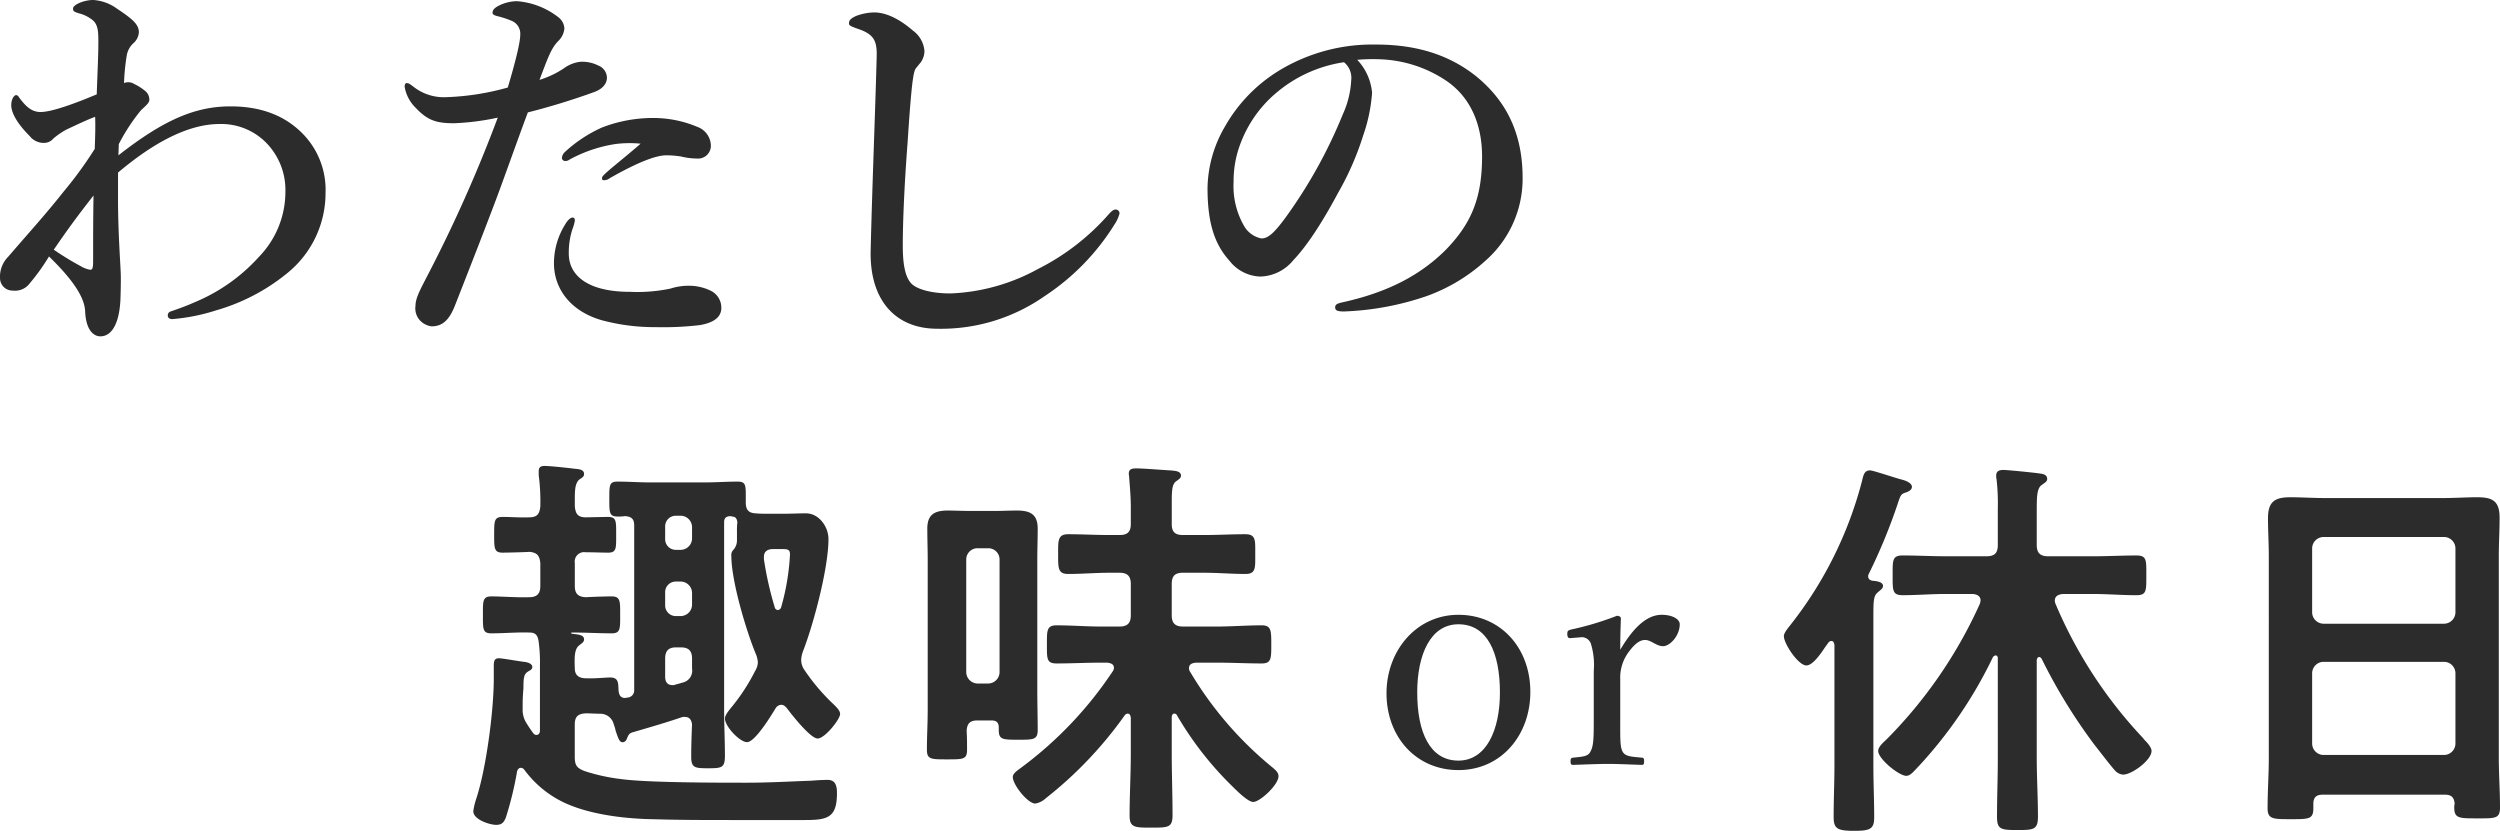
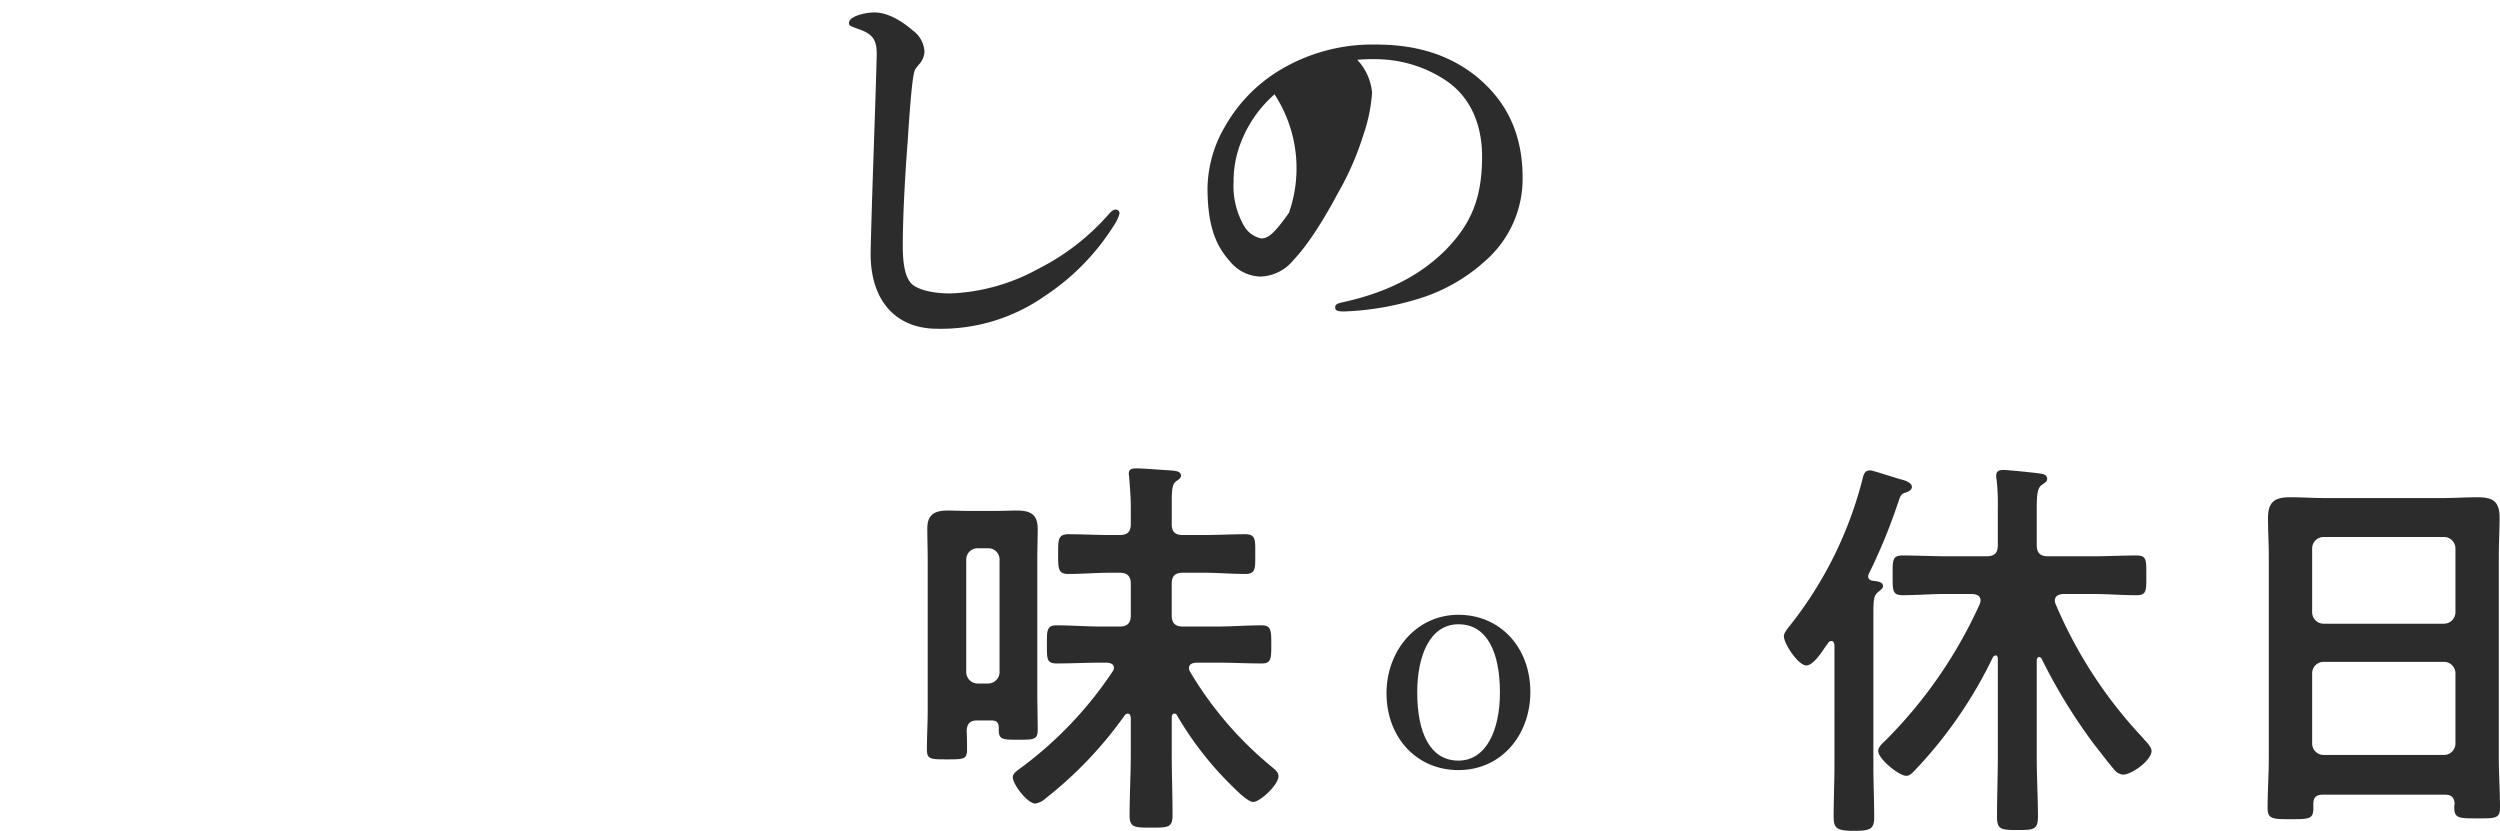
<svg xmlns="http://www.w3.org/2000/svg" width="412.932" height="137.229" viewBox="0 0 412.932 137.229">
  <g id="member-title02" transform="translate(-743.227 -254.319)">
-     <path id="パス_165" data-name="パス 165" d="M762.785,279.977c7.293-5.7,12.53-8.089,18.5-8.089,4.973,0,8.819,1.459,11.736,4.31a13.235,13.235,0,0,1,3.977,10.011,17.006,17.006,0,0,1-6.364,13.26,32.8,32.8,0,0,1-11.669,6.1,32.016,32.016,0,0,1-7.293,1.458c-.332,0-.73-.132-.73-.6a.661.661,0,0,1,.465-.663c.6-.2,2.519-.861,3.978-1.525a29.43,29.43,0,0,0,10.608-7.491,15.413,15.413,0,0,0,4.375-10.807,11.133,11.133,0,0,0-2.784-7.625,10.407,10.407,0,0,0-8.089-3.513c-5.1,0-10.806,2.983-16.773,8.022V287.2c0,5.9.464,11.469.464,12.862,0,1.06,0,1.856-.067,3.779-.2,3.978-1.458,6.033-3.314,6.033-.863,0-2.387-.663-2.52-4.243-.133-1.989-1.591-4.708-5.967-8.951a33.965,33.965,0,0,1-3.182,4.442,3.01,3.01,0,0,1-2.785,1.194,2.062,2.062,0,0,1-2.121-2.055,4.7,4.7,0,0,1,1.392-3.581c3.182-3.712,6.1-6.895,9.083-10.674a65.418,65.418,0,0,0,5.171-7.094c.066-1.856.133-3.514.066-5.3-1.259.464-2.784,1.194-4.773,2.122a13.282,13.282,0,0,0-2.122,1.458,1.981,1.981,0,0,1-1.524.73,2.928,2.928,0,0,1-2.387-1.128c-2.255-2.254-3.05-3.977-3.05-5.105,0-.994.464-1.657.795-1.657s.4.265.664.6c.928,1.193,1.856,2.188,3.381,2.188,1.79,0,5.5-1.326,9.282-2.918.132-3.978.265-6.431.265-8.552,0-1.525,0-2.785-.8-3.58a5.746,5.746,0,0,0-2.453-1.26c-.795-.265-.928-.331-.928-.8,0-.6,1.79-1.392,3.315-1.392a7.415,7.415,0,0,1,3.978,1.459c2.718,1.79,3.58,2.652,3.58,3.911a2.639,2.639,0,0,1-.928,1.79,3.58,3.58,0,0,0-1.061,1.923,35.475,35.475,0,0,0-.464,4.641,1.807,1.807,0,0,1,1.658.133,9.074,9.074,0,0,1,1.79,1.127,1.834,1.834,0,0,1,.729,1.591c-.066.53-.8,1.061-1.392,1.657a31.174,31.174,0,0,0-3.647,5.57Zm-6.232,18.3a4.362,4.362,0,0,0,1.591.6c.332,0,.464-.265.464-1.392,0-4.177,0-6.762.066-10.873-2.652,3.381-4.442,5.834-6.564,8.95A46.4,46.4,0,0,0,756.553,298.276Z" fill="#2c2c2c" />
-     <path id="パス_166" data-name="パス 166" d="M839.036,264.529a5.841,5.841,0,0,1,2.984.6,2.226,2.226,0,0,1,1.458,1.989c0,.994-.663,1.856-2.055,2.387a114.8,114.8,0,0,1-11.006,3.381c-1.061,2.784-3.183,8.752-4.641,12.729-1.591,4.31-3.912,10.277-7.425,19.227-.995,2.52-2.189,3.381-3.846,3.381a3.2,3.2,0,0,1-1.923-.994,2.949,2.949,0,0,1-.729-2.387c0-1.193.663-2.453,1.79-4.641a233.451,233.451,0,0,0,11.8-26.453,41.156,41.156,0,0,1-7.226.928c-2.917,0-4.376-.464-6.365-2.586a6.3,6.3,0,0,1-1.79-3.447c0-.4.132-.6.332-.6.4,0,.663.265,1.126.6a8.1,8.1,0,0,0,5.437,1.724,42.427,42.427,0,0,0,10.144-1.592c1.459-4.906,2.055-7.624,2.055-8.685a2.3,2.3,0,0,0-1.392-2.32,15.193,15.193,0,0,0-2.453-.8c-.464-.133-.729-.265-.729-.53,0-.4.2-.73.928-1.128a6.717,6.717,0,0,1,3.116-.795,12.675,12.675,0,0,1,6.829,2.652,2.5,2.5,0,0,1,.994,1.856,3.277,3.277,0,0,1-.928,1.989c-1.193,1.194-1.658,2.453-3.182,6.5a15.388,15.388,0,0,0,4.044-1.923A5.69,5.69,0,0,1,839.036,264.529Zm-1.26,27.647a12.474,12.474,0,0,0-.6,4.044c0,3.581,3.115,6.3,10.077,6.3a26.671,26.671,0,0,0,6.7-.531,9.835,9.835,0,0,1,3.447-.464,8.2,8.2,0,0,1,3.316.862,3.127,3.127,0,0,1,1.657,2.785c0,1.724-1.591,2.519-3.58,2.85a51.721,51.721,0,0,1-7.293.332,33.488,33.488,0,0,1-8.818-1.127c-5.171-1.459-7.955-5.171-7.955-9.414a12.1,12.1,0,0,1,1.856-6.432c.331-.6.861-1.127,1.193-1.127s.4.2.4.531A7.614,7.614,0,0,1,837.776,292.176Zm7.028-14.055a23,23,0,0,0-7.558,2.585.925.925,0,0,1-.6.2.528.528,0,0,1-.6-.6,1.583,1.583,0,0,1,.465-.861,22.715,22.715,0,0,1,6.1-4.045,23.21,23.21,0,0,1,8.42-1.591,18.657,18.657,0,0,1,7.36,1.459,3.369,3.369,0,0,1,2.253,3.248,2.124,2.124,0,0,1-2.32,1.989,11.514,11.514,0,0,1-2.586-.331,15.245,15.245,0,0,0-2.453-.2c-1.657,0-4.574,1.061-9.348,3.779a1.5,1.5,0,0,1-.995.331c-.331,0-.265-.265-.265-.464.067-.464,3.249-2.851,6.365-5.569A18.425,18.425,0,0,0,844.8,278.121Z" fill="#2c2c2c" />
    <path id="パス_167" data-name="パス 167" d="M894.27,266.12c-.332,1.061-.664,4.509-1.127,11.669-.531,6.961-.8,12.995-.8,17.172,0,3.447.53,5.37,1.525,6.3,1.061.928,3.381,1.525,6.364,1.525a32.55,32.55,0,0,0,14.453-4.044,38.535,38.535,0,0,0,11.6-8.951c.4-.464.8-.862,1.193-.862a.624.624,0,0,1,.663.663,6.154,6.154,0,0,1-.861,1.857,38.4,38.4,0,0,1-11.537,11.8,29.833,29.833,0,0,1-17.7,5.37c-6.962,0-11.205-4.773-11.006-12.928.265-11.072.729-21.945.994-32.023.067-2.453-.4-3.514-2.519-4.375-1.856-.664-2.055-.73-2.055-1.128,0-.6.464-.862,1.127-1.193a8.862,8.862,0,0,1,3.05-.6c1.723,0,3.911.862,6.364,2.984a4.635,4.635,0,0,1,1.923,3.381,3.253,3.253,0,0,1-.928,2.254C894.733,265.391,894.4,265.59,894.27,266.12Z" fill="#2c2c2c" />
-     <path id="パス_168" data-name="パス 168" d="M969.857,269.634a26.973,26.973,0,0,1-1.459,7.028,47.527,47.527,0,0,1-4.176,9.547c-2.055,3.845-4.707,8.288-7.36,11.072a7.281,7.281,0,0,1-5.5,2.718,6.726,6.726,0,0,1-5.039-2.585c-2.386-2.652-3.646-6.034-3.646-12.067a20.7,20.7,0,0,1,2.85-10.077,25.62,25.62,0,0,1,8.951-9.282,29.7,29.7,0,0,1,16.045-4.31c7.226,0,12.4,1.989,16.442,5.172,4.84,3.911,7.757,9.215,7.757,16.84a18.011,18.011,0,0,1-6.1,13.657,28.914,28.914,0,0,1-9.812,5.9,47.156,47.156,0,0,1-13.592,2.519c-.994,0-1.458-.132-1.458-.663s.4-.663,1.26-.862c7.823-1.723,13.06-4.707,17.039-8.685,4.11-4.243,5.966-8.42,5.966-15.381,0-4.707-1.524-9.481-5.834-12.465a20.919,20.919,0,0,0-10.608-3.58,29.712,29.712,0,0,0-4.177.067A9.1,9.1,0,0,1,969.857,269.634Zm-16.11.265a20.183,20.183,0,0,0-5.636,8.155,17.265,17.265,0,0,0-1.127,6.3,13.172,13.172,0,0,0,1.658,7.16,4.274,4.274,0,0,0,2.917,2.188c1.06,0,2.055-.663,4.574-4.243a80.549,80.549,0,0,0,8.885-16.244,15.383,15.383,0,0,0,1.392-5.635,3.336,3.336,0,0,0-1.194-2.984A22.33,22.33,0,0,0,953.747,269.9Z" fill="#2c2c2c" />
-     <path id="パス_169" data-name="パス 169" d="M824.385,358.929c-1.459,0-1.392-.73-1.392-3.05,0-2.254-.067-3.05,1.392-3.05,1.923,0,4.044.2,6.232.133,1.26,0,1.857-.531,1.857-1.857v-3.779c-.133-1.193-.465-1.723-1.79-1.856-.863.066-3.979.133-4.443.133-1.392,0-1.392-.73-1.392-2.918,0-2.32,0-2.983,1.392-2.983,1.459,0,2.917.132,4.376.066,1.326,0,1.724-.53,1.857-1.79a33.692,33.692,0,0,0-.266-5.171v-.663c0-.663.332-.862.995-.862.928,0,3.911.331,4.972.464.531.066,1.525.066,1.525.862,0,.464-.331.6-.8.928-.663.6-.729,1.658-.729,3.183v1.259c.133,1.194.464,1.724,1.658,1.79.663,0,3.314-.066,3.779-.066,1.458,0,1.392.663,1.392,2.983,0,2.188.066,2.918-1.326,2.918-.729,0-2.784-.067-3.713-.067a1.557,1.557,0,0,0-1.79,1.79v3.779c0,1.26.531,1.791,1.79,1.857,1.326-.066,3.05-.133,4.309-.133,1.459,0,1.393.862,1.393,3.05,0,2.254.066,3.05-1.393,3.05-2.121,0-4.243-.133-6.364-.133h-.2c-.066,0-.133,0-.133.067a.143.143,0,0,0,.133.132c.928.133,1.989.133,1.989.928,0,.464-.331.6-.8.995-.795.6-.795,1.922-.729,3.779,0,1.193.729,1.657,1.856,1.657,1.459.066,3.183-.132,3.979-.132,1.458,0,1.325.994,1.392,2.121.066.663.265,1.26,1.061,1.26.132,0,.331-.066.464-.066a1.181,1.181,0,0,0,1.06-1.26V341.094c0-1.127-.53-1.458-1.524-1.525a7.14,7.14,0,0,1-1.193.067c-1.393,0-1.393-.6-1.393-2.917s0-2.851,1.393-2.851c1.79,0,3.58.132,5.37.132h9.016c1.79,0,3.58-.132,5.437-.132,1.392,0,1.326.663,1.326,2.851v.6c0,1.127.4,1.724,1.591,1.79.729.067,1.459.067,2.188.067h2.453c1.26,0,2.453-.067,3.712-.067,2.122,0,3.713,2.188,3.713,4.243,0,4.774-2.453,14.056-4.243,18.631a4.725,4.725,0,0,0-.265,1.325,2.9,2.9,0,0,0,.531,1.658,32.852,32.852,0,0,0,4.839,5.7c.4.4,1.061.994,1.061,1.591,0,.862-2.52,4.044-3.713,4.044s-4.309-3.978-5.1-5.039c-.265-.265-.464-.53-.928-.53a1.172,1.172,0,0,0-.928.6c-.729,1.193-3.382,5.569-4.707,5.569-1.194,0-3.647-2.586-3.647-3.912,0-.663.995-1.724,1.459-2.32a32.187,32.187,0,0,0,3.513-5.5,2.906,2.906,0,0,0,.465-1.459,4.34,4.34,0,0,0-.4-1.525c-1.591-3.911-3.978-11.933-3.978-16.044a1.188,1.188,0,0,1,.265-.928,2.315,2.315,0,0,0,.663-1.591v-1.525a11.288,11.288,0,0,1,.066-1.525c-.066-.531-.265-.928-.861-.928a.836.836,0,0,0-.4-.067c-.663.067-.928.332-.928,1.061v30.829c0,2.586.132,5.172.132,7.691,0,1.989-.531,2.056-2.784,2.056-2.188,0-2.785-.067-2.785-1.923,0-1.79.066-3.514.133-5.3-.067-.729-.4-1.26-1.194-1.26a1.467,1.467,0,0,0-.53.066c-2.718.928-5.5,1.724-8.221,2.52-.465.2-.53.4-.73.8-.132.4-.331.8-.8.8-.53,0-.729-.729-1.126-1.856a7.248,7.248,0,0,0-.332-1.127,2.271,2.271,0,0,0-2.188-1.725c-.8,0-1.591-.065-2.387-.065-1.325.065-1.856.53-1.856,1.856v5.237c0,1.459.265,1.923,1.658,2.453A30.977,30.977,0,0,0,845.8,383c4.375.6,15.845.6,20.751.6,3.58,0,7.095-.2,10.675-.331.861-.067,1.856-.133,2.718-.133,1.326,0,1.525,1.061,1.525,2.188,0,4.044-1.525,4.442-5.3,4.442h-11.8c-4.442,0-8.817,0-13.193-.133-4.376-.066-9.68-.663-13.79-2.32a17.354,17.354,0,0,1-7.492-5.768c-.2-.266-.332-.4-.663-.4s-.531.332-.6.6a55.588,55.588,0,0,1-1.857,7.624c-.331.8-.663,1.194-1.59,1.194-1.061,0-3.78-.862-3.78-2.255a10.809,10.809,0,0,1,.464-1.988c1.658-4.973,2.918-14.586,2.918-19.891v-1.591c0-1.127-.067-1.79.862-1.79.6,0,3.447.531,4.243.6.464.066,1.259.265,1.259.862,0,.331-.331.53-.6.663-.8.464-.863.994-.863,2.851-.065.663-.132,1.591-.132,2.718v.729a4.03,4.03,0,0,0,.531,2.122,20.668,20.668,0,0,0,1.193,1.79.676.676,0,0,0,.531.332c.463,0,.6-.4.6-.73V364.3a26.21,26.21,0,0,0-.2-3.912c-.132-.994-.4-1.591-1.524-1.591C828.562,358.73,826.506,358.929,824.385,358.929Zm28.708-15.647a1.757,1.757,0,0,0,1.79,1.856h.795a1.9,1.9,0,0,0,1.857-1.856v-1.923a1.9,1.9,0,0,0-1.857-1.856h-.795a1.757,1.757,0,0,0-1.79,1.856Zm0,10.939a1.758,1.758,0,0,0,1.79,1.857h.795a1.9,1.9,0,0,0,1.857-1.857v-1.989a1.9,1.9,0,0,0-1.857-1.856h-.795a1.757,1.757,0,0,0-1.79,1.856Zm1.79,7.028c-1.26,0-1.79.6-1.79,1.857v2.983c0,.729.264,1.392,1.193,1.392a1.135,1.135,0,0,0,.464-.066c.4-.132.8-.2,1.127-.332a2.011,2.011,0,0,0,1.658-2.32v-1.657c0-1.26-.531-1.857-1.857-1.857Zm18.829-15.315c0-.862-.332-.928-1.459-.928h-1.26c-.928,0-1.591.331-1.591,1.326v.331a55.087,55.087,0,0,0,1.79,7.956.563.563,0,0,0,.531.464.641.641,0,0,0,.53-.464A39,39,0,0,0,873.712,345.934Z" fill="#2c2c2c" />
+     <path id="パス_168" data-name="パス 168" d="M969.857,269.634a26.973,26.973,0,0,1-1.459,7.028,47.527,47.527,0,0,1-4.176,9.547c-2.055,3.845-4.707,8.288-7.36,11.072a7.281,7.281,0,0,1-5.5,2.718,6.726,6.726,0,0,1-5.039-2.585c-2.386-2.652-3.646-6.034-3.646-12.067a20.7,20.7,0,0,1,2.85-10.077,25.62,25.62,0,0,1,8.951-9.282,29.7,29.7,0,0,1,16.045-4.31c7.226,0,12.4,1.989,16.442,5.172,4.84,3.911,7.757,9.215,7.757,16.84a18.011,18.011,0,0,1-6.1,13.657,28.914,28.914,0,0,1-9.812,5.9,47.156,47.156,0,0,1-13.592,2.519c-.994,0-1.458-.132-1.458-.663s.4-.663,1.26-.862c7.823-1.723,13.06-4.707,17.039-8.685,4.11-4.243,5.966-8.42,5.966-15.381,0-4.707-1.524-9.481-5.834-12.465a20.919,20.919,0,0,0-10.608-3.58,29.712,29.712,0,0,0-4.177.067A9.1,9.1,0,0,1,969.857,269.634Zm-16.11.265a20.183,20.183,0,0,0-5.636,8.155,17.265,17.265,0,0,0-1.127,6.3,13.172,13.172,0,0,0,1.658,7.16,4.274,4.274,0,0,0,2.917,2.188c1.06,0,2.055-.663,4.574-4.243A22.33,22.33,0,0,0,953.747,269.9Z" fill="#2c2c2c" />
    <path id="パス_170" data-name="パス 170" d="M904.681,373.316c-1.194,0-1.724.464-1.79,1.724.066,1.06.066,2.055.066,3.116,0,1.591-.6,1.591-3.315,1.591-2.652,0-3.315,0-3.315-1.591,0-2.188.132-4.376.132-6.564V346.8c0-1.724-.066-3.448-.066-5.171,0-2.321,1.193-2.984,3.381-2.984,1.194,0,2.387.067,3.647.067H907.6c1.193,0,2.386-.067,3.58-.067,2.188,0,3.447.6,3.447,2.984,0,1.723-.066,3.447-.066,5.171v21.481c0,2.188.066,4.442.066,6.63,0,1.591-.729,1.591-3.116,1.591-2.652,0-3.315,0-3.315-1.591v-.4c0-.862-.4-1.193-1.193-1.193Zm3.646-26.586a1.854,1.854,0,0,0-1.856-1.857h-1.79a1.854,1.854,0,0,0-1.857,1.857v18.63a1.9,1.9,0,0,0,1.857,1.856h1.79a1.9,1.9,0,0,0,1.856-1.856Zm28.84,25.458c-.265,0-.4.332-.4.6v6.033c0,3.382.132,6.763.132,10.144,0,2.056-.729,2.056-3.514,2.056-2.718,0-3.58,0-3.58-1.989,0-3.382.2-6.829.2-10.211v-5.966c-.067-.332-.133-.664-.53-.664a.667.667,0,0,0-.464.266,65.782,65.782,0,0,1-13.062,13.724,3.285,3.285,0,0,1-1.723.862c-1.26,0-3.713-3.116-3.713-4.376,0-.663.928-1.193,1.525-1.658a63.411,63.411,0,0,0,14.917-15.713,1.171,1.171,0,0,0,.266-.662c0-.663-.6-.8-1.128-.862H925.1c-2.454,0-4.907.132-7.36.132-1.657,0-1.591-.8-1.591-3.116,0-2.254-.066-3.182,1.591-3.182,2.453,0,4.906.2,7.36.2h3.049c1.327,0,1.857-.6,1.857-1.857v-5.171c0-1.326-.6-1.857-1.857-1.857h-1.59c-2.321,0-4.576.2-6.9.2-1.724,0-1.657-.994-1.657-3.381,0-2.121-.067-3.182,1.657-3.182,2.254,0,4.575.132,6.9.132h1.59c1.327,0,1.857-.53,1.857-1.856v-2.652c0-1.657-.133-3.249-.265-4.906,0-.265-.067-.464-.067-.729,0-.8.6-.862,1.26-.862,1.193,0,4.31.265,5.635.331.6.066,1.724.066,1.724.862,0,.4-.331.6-.795.928-.663.464-.729,1.525-.729,3.382v3.712c0,1.326.6,1.79,1.856,1.79h3.447c2.255,0,4.575-.132,6.829-.132,1.79,0,1.658.994,1.658,3.249s.132,3.314-1.591,3.314c-2.321,0-4.641-.2-6.9-.2h-3.447c-1.326,0-1.856.531-1.856,1.857v5.171c0,1.26.53,1.857,1.856,1.857h5.635c2.453,0,4.906-.2,7.36-.2,1.591,0,1.591.862,1.591,3.182s0,3.116-1.591,3.116c-2.454,0-4.907-.132-7.36-.132h-3.514c-.53.066-1.127.2-1.127.928a1.07,1.07,0,0,0,.2.6,59.588,59.588,0,0,0,13.592,15.78c.464.4.994.8.994,1.458,0,1.393-3.05,4.243-4.176,4.243-.863,0-2.719-1.856-3.382-2.519a54.992,54.992,0,0,1-9.216-11.8A.476.476,0,0,0,937.167,372.188Z" fill="#2c2c2c" />
    <path id="パス_171" data-name="パス 171" d="M996,368.61c0,7.075-4.752,12.907-11.88,12.907-6.967,0-11.881-5.454-11.881-12.691,0-7.02,4.914-12.96,11.881-12.96C991.029,355.866,996,361.266,996,368.61Zm-18.684.108c0,6.589,2.106,11.233,6.8,11.233,4.59,0,6.858-5.023,6.858-11.233,0-6.642-2.106-11.286-6.858-11.286C979.527,357.432,977.313,362.4,977.313,368.718Z" fill="#2c2c2c" />
-     <path id="パス_172" data-name="パス 172" d="M1002.854,359.7c-.486.054-.7.054-.755-.594,0-.594.108-.648.648-.81a48.977,48.977,0,0,0,7.56-2.268c.324,0,.648.162.648.432-.055,1.566-.108,3.132-.108,5.184,1.674-2.808,3.942-5.778,6.858-5.778,1.62,0,2.97.648,2.97,1.566,0,1.89-1.62,3.618-2.754,3.618s-1.944-1.026-2.97-1.026c-.81,0-1.62.54-2.593,1.836a7.06,7.06,0,0,0-1.511,4.644v6.372c0,3.187-.054,4.807.378,5.562.432.865,1.566.865,3.186,1.026.27,0,.378.108.378.6s-.108.593-.378.593c-1.782-.053-3.942-.161-5.562-.161-1.674,0-4,.108-5.779.161-.323,0-.431-.108-.431-.593s.108-.54.431-.6c1.458-.161,2.485-.161,2.863-1.026.54-.917.54-2.483.54-5.562v-7.722a12.053,12.053,0,0,0-.432-4.374,1.6,1.6,0,0,0-1.836-1.188Z" fill="#2c2c2c" />
    <path id="パス_173" data-name="パス 173" d="M1041.587,364.233c-1.326,0-3.713-3.58-3.713-4.84,0-.6.8-1.459,1.193-1.989a64.484,64.484,0,0,0,11.669-23.47c.265-.995.331-1.923,1.392-1.923.465,0,4.376,1.326,5.238,1.525.53.133,1.657.53,1.657,1.193,0,.531-.6.8-.994.929-.8.265-.862.4-1.326,1.79a92.894,92.894,0,0,1-4.773,11.6.951.951,0,0,0-.133.464c0,.464.331.663.729.73.531.066,1.724.132,1.724.861,0,.465-.53.73-.862,1.061-.663.531-.729,1.26-.729,3.779v24.8c0,2.851.133,5.768.133,8.619,0,1.923-.729,2.188-3.315,2.188-2.851,0-3.382-.4-3.382-2.32,0-2.851.133-5.7.133-8.487V360.852c-.066-.332-.133-.664-.531-.664a.673.673,0,0,0-.464.266c-.132.2-.331.464-.53.729C1043.841,362.509,1042.581,364.233,1041.587,364.233Zm38.454-1.393c-.266,0-.332.266-.4.464v16.177c0,3.249.2,6.5.2,9.747,0,2.121-.73,2.188-3.316,2.188-2.784,0-3.447-.067-3.447-2.188,0-3.249.133-6.5.133-9.747V363.039c0-.331-.2-.464-.332-.464a.675.675,0,0,0-.464.265,72.88,72.88,0,0,1-12.265,18.034c-.73.729-1.326,1.591-2.055,1.591-1.194,0-4.641-2.784-4.641-4.111,0-.729.928-1.458,1.392-1.922a76.01,76.01,0,0,0,15.382-22.343,1.944,1.944,0,0,0,.132-.6c0-.729-.6-.994-1.26-1.061h-4.508c-2.387,0-4.707.2-7.094.2-1.724,0-1.658-.8-1.658-3.315,0-2.453-.066-3.248,1.658-3.248,2.32,0,4.707.132,7.094.132h6.762c1.327,0,1.857-.53,1.857-1.856v-6.1a36.2,36.2,0,0,0-.2-4.707,2.465,2.465,0,0,1-.067-.663c0-.8.6-.928,1.194-.928.729,0,5.3.464,6.1.6.465.066,1.128.2,1.128.862,0,.464-.332.6-.862.994-.8.53-.862,1.724-.862,4.177v5.768c0,1.326.6,1.856,1.856,1.856h7.492c2.387,0,4.707-.132,7.094-.132,1.724,0,1.657.729,1.657,3.248,0,2.586.067,3.315-1.657,3.315-2.387,0-4.707-.2-7.094-.2h-5.039c-.729.067-1.326.332-1.326,1.128a1.548,1.548,0,0,0,.133.53A74.526,74.526,0,0,0,1097.08,376.1a1.483,1.483,0,0,1,.265.332c.53.53,1.259,1.326,1.259,1.922,0,1.525-3.249,3.912-4.707,3.912a2.027,2.027,0,0,1-1.259-.6c-.8-.861-2.653-3.315-3.448-4.309a90.491,90.491,0,0,1-8.752-14.254C1080.306,362.973,1080.239,362.84,1080.041,362.84Z" fill="#2c2c2c" />
    <path id="パス_174" data-name="パス 174" d="M1147.076,385.581h-20.222c-1.06,0-1.524.464-1.524,1.525v.663c0,1.856-.663,1.856-3.779,1.856-2.851,0-3.78,0-3.78-1.79,0-2.784.2-5.569.2-8.287V346.2c0-2.121-.133-4.177-.133-6.3,0-2.652,1.061-3.448,3.646-3.448,1.923,0,3.846.133,5.835.133h19.359c1.923,0,3.845-.133,5.768-.133,2.52,0,3.647.663,3.647,3.381,0,2.122-.133,4.244-.133,6.365v33.216c0,2.785.2,5.5.2,8.288,0,1.856-.8,1.79-3.779,1.79s-3.779,0-3.779-1.79a1.844,1.844,0,0,1,.066-.6C1148.6,386.045,1148.137,385.581,1147.076,385.581Zm-.133-28.243a1.9,1.9,0,0,0,1.857-1.857V344.873a1.9,1.9,0,0,0-1.857-1.856h-19.956a1.9,1.9,0,0,0-1.856,1.856v10.608a1.9,1.9,0,0,0,1.856,1.857Zm-21.812,19.823a1.9,1.9,0,0,0,1.856,1.857h19.956a1.9,1.9,0,0,0,1.857-1.857V365.492a1.9,1.9,0,0,0-1.857-1.856h-19.956a1.9,1.9,0,0,0-1.856,1.856Z" fill="#2c2c2c" />
  </g>
</svg>